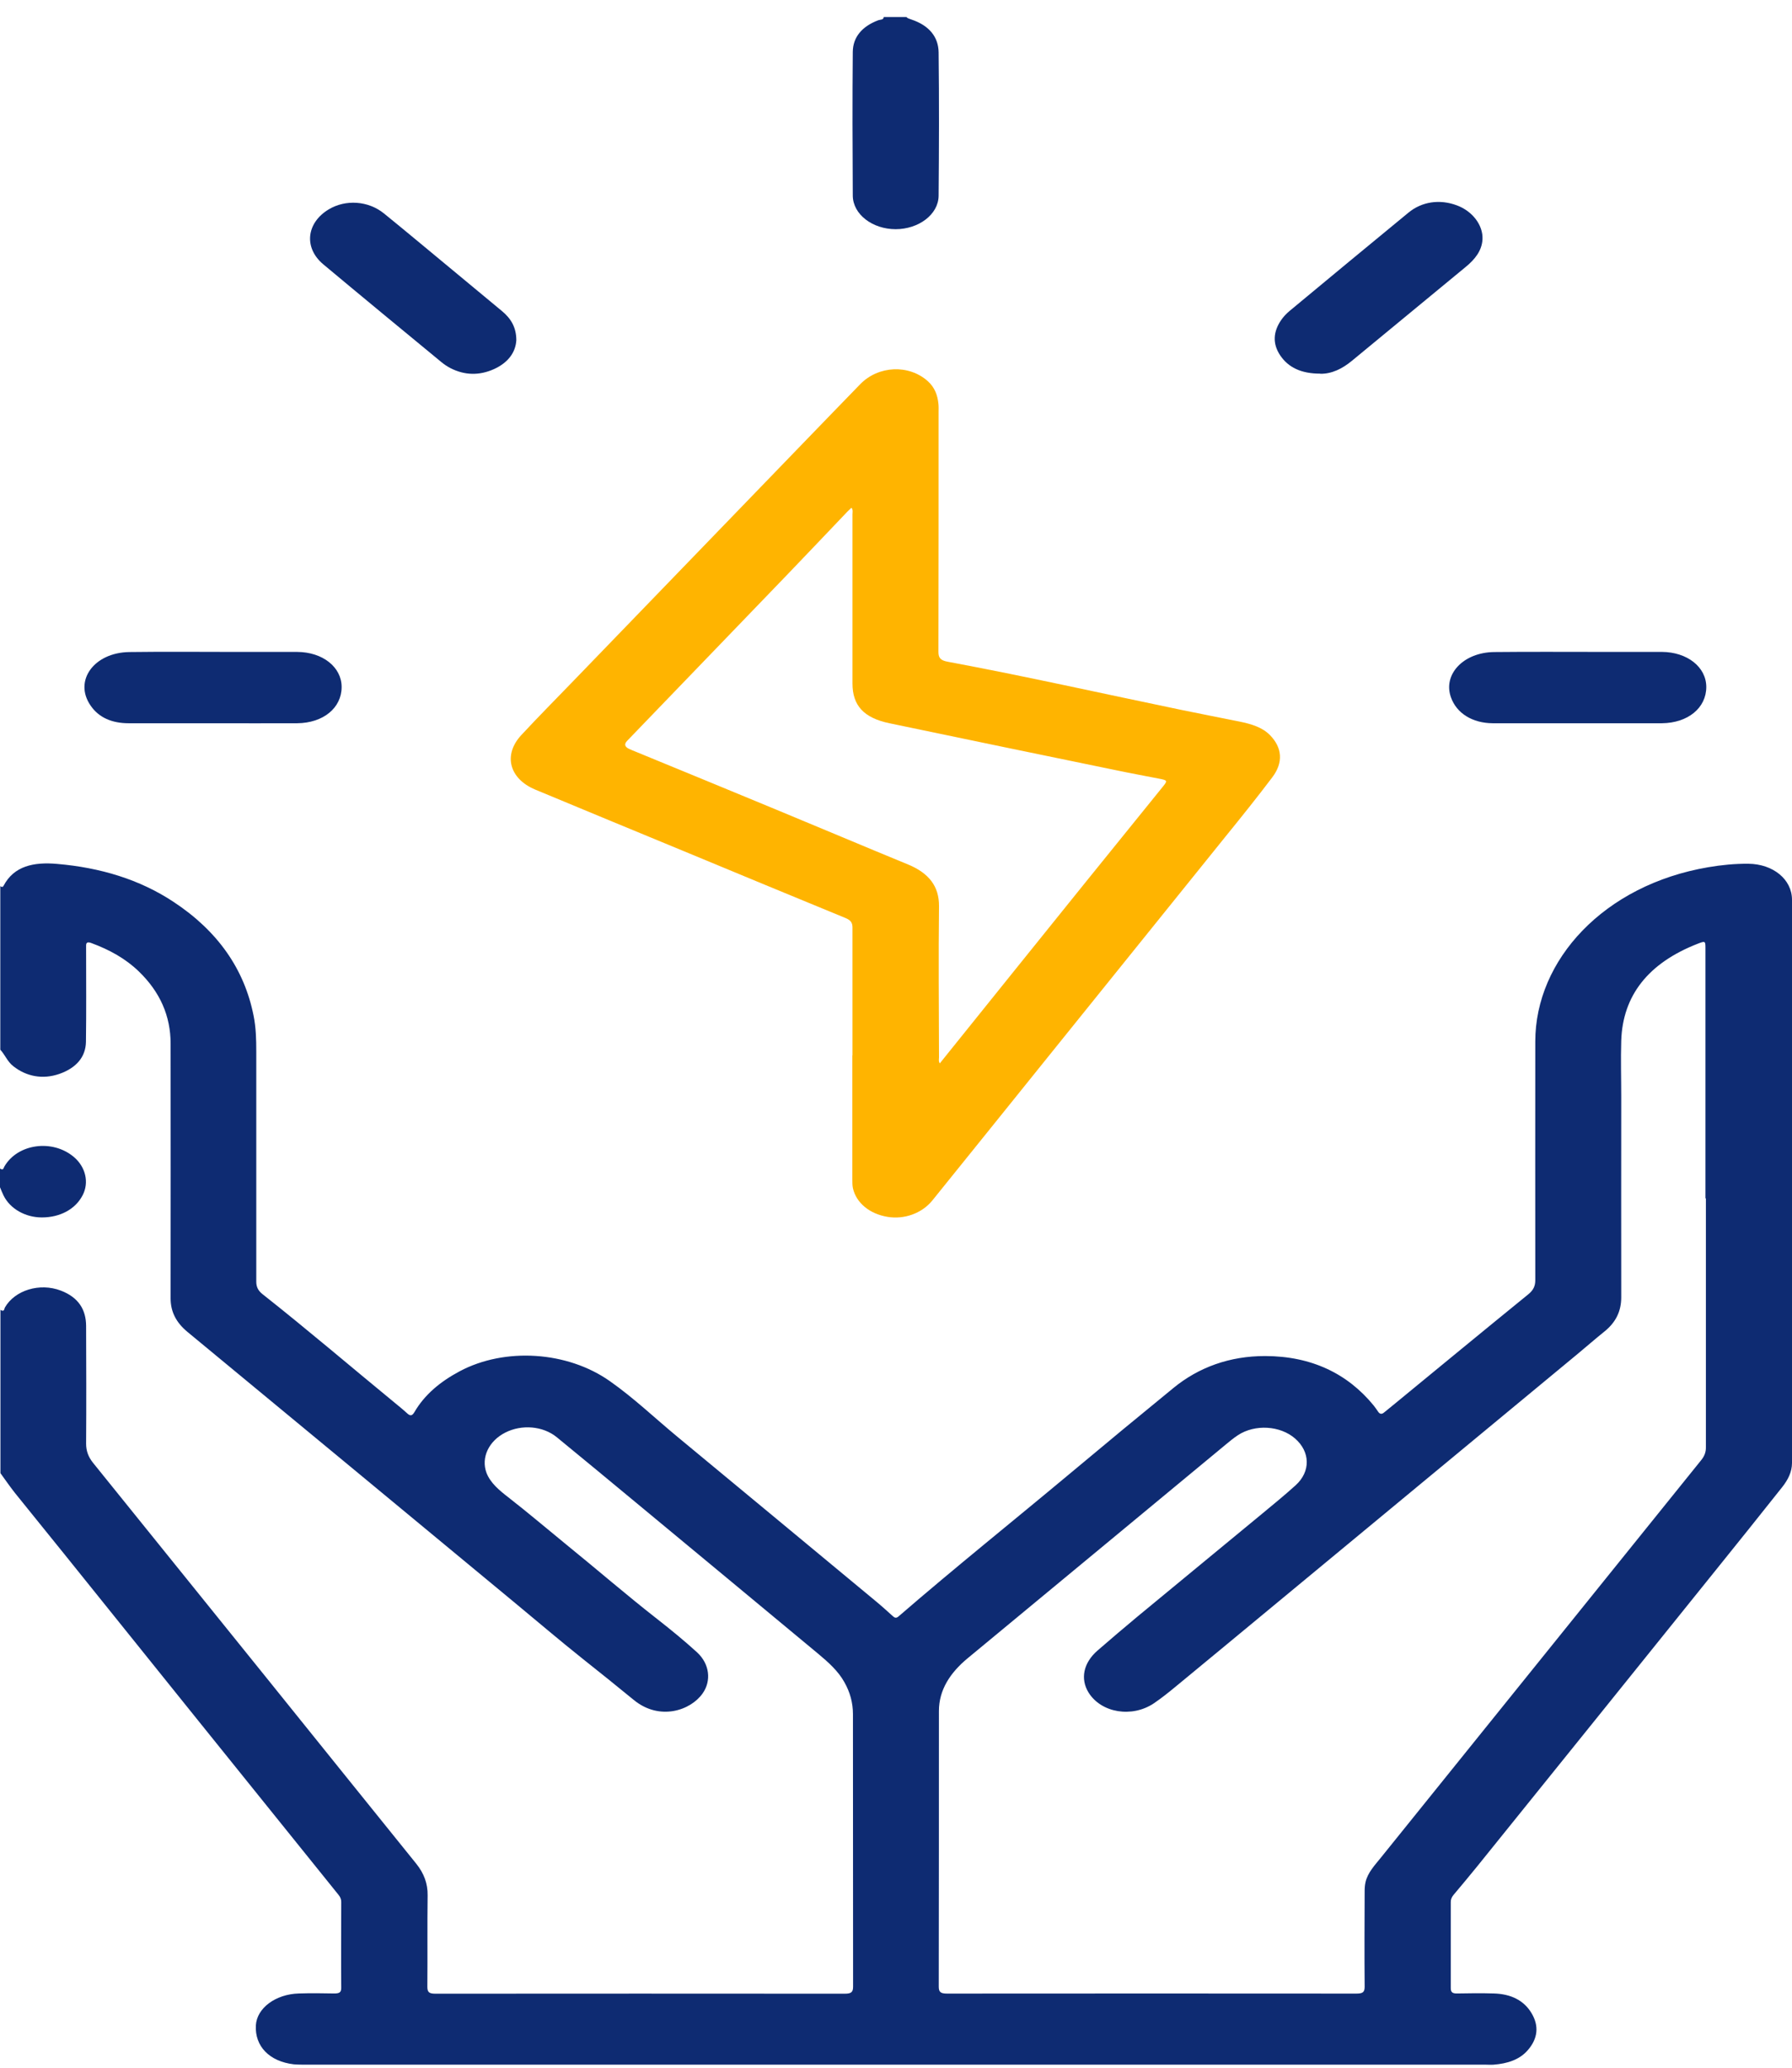
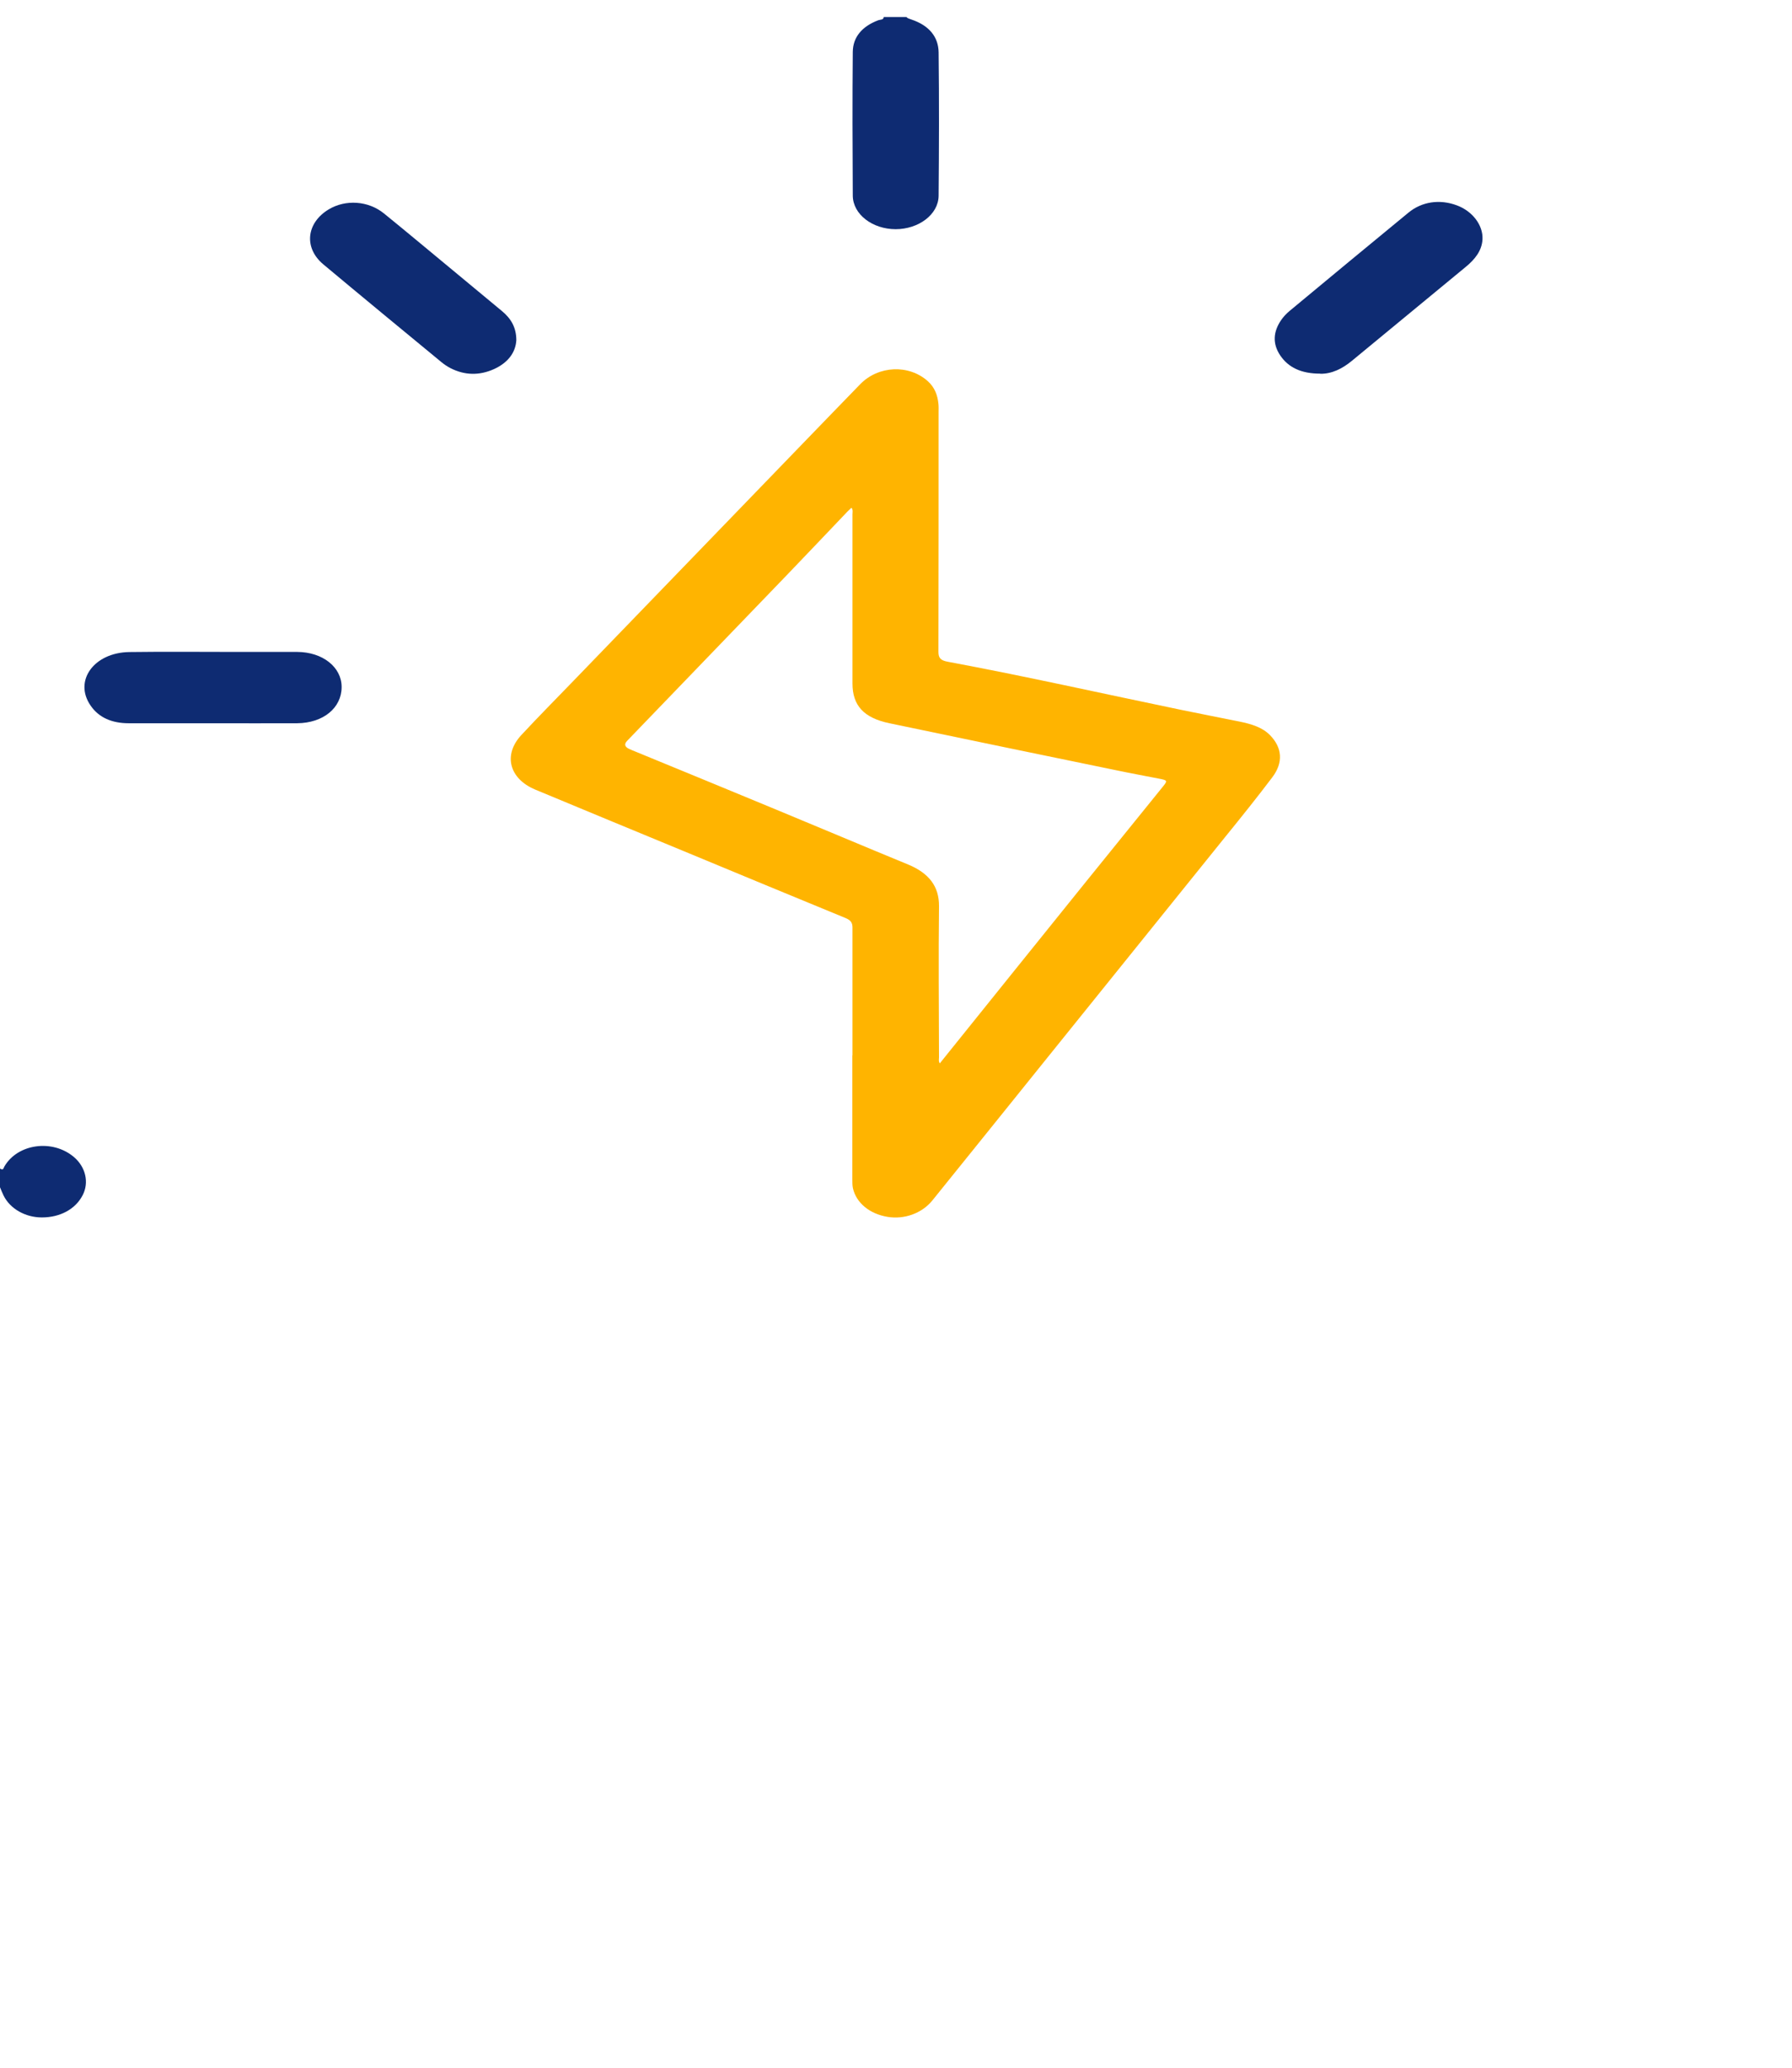
<svg xmlns="http://www.w3.org/2000/svg" width="78" height="90" viewBox="0 0 78 90" fill="none">
-   <path d="M0 38.567C0.056 38.593 0.107 38.645 0.157 38.552C0.609 37.69 1.475 37.513 2.48 37.602C4.357 37.762 6.077 38.276 7.558 39.258C9.486 40.53 10.634 42.186 11.036 44.2C11.143 44.725 11.155 45.249 11.155 45.779C11.155 49.117 11.155 52.45 11.155 55.788C11.155 56.006 11.231 56.173 11.419 56.323C13.378 57.87 15.261 59.48 17.182 61.058C17.358 61.203 17.54 61.349 17.709 61.505C17.847 61.634 17.929 61.645 18.036 61.468C18.475 60.71 19.159 60.139 20.007 59.687C21.972 58.639 24.696 58.81 26.548 60.118C27.597 60.856 28.494 61.717 29.467 62.522C32.355 64.916 35.249 67.309 38.137 69.708C38.382 69.91 38.614 70.123 38.852 70.336C38.934 70.414 39.003 70.45 39.11 70.357C41.571 68.228 44.126 66.182 46.63 64.09C48.106 62.854 49.587 61.629 51.081 60.409C52.18 59.511 53.523 59.023 55.068 59.023C57.089 59.028 58.658 59.791 59.788 61.172C59.858 61.261 59.92 61.349 59.983 61.442C60.058 61.556 60.146 61.567 60.253 61.473C60.398 61.354 60.542 61.235 60.686 61.12C62.626 59.526 64.566 57.927 66.518 56.339C66.738 56.162 66.826 55.98 66.826 55.726C66.82 52.263 66.826 48.795 66.826 45.332C66.826 41.786 69.808 38.52 74.353 37.747C74.93 37.648 75.514 37.591 76.104 37.596C77.178 37.607 78 38.276 78 39.164C78 47.336 78 55.503 78 63.675C78 64.069 77.824 64.412 77.573 64.729C76.613 65.938 75.646 67.148 74.673 68.353C71.214 72.657 67.749 76.955 64.283 81.254C63.951 81.664 63.605 82.075 63.266 82.48C63.185 82.578 63.147 82.672 63.147 82.791C63.147 84.037 63.147 85.288 63.147 86.534C63.147 86.711 63.216 86.773 63.43 86.768C63.963 86.757 64.49 86.752 65.024 86.768C65.759 86.789 66.323 87.064 66.656 87.614C67.001 88.18 66.939 88.736 66.493 89.244C66.135 89.654 65.608 89.821 65.018 89.867C64.905 89.878 64.785 89.867 64.672 89.867C47.572 89.867 30.465 89.867 13.365 89.867C13.171 89.867 12.976 89.867 12.788 89.852C11.727 89.727 11.086 89.068 11.137 88.154C11.181 87.406 11.99 86.799 13.007 86.768C13.522 86.752 14.031 86.757 14.545 86.768C14.765 86.768 14.853 86.726 14.853 86.529C14.84 85.283 14.853 84.032 14.853 82.786C14.853 82.666 14.815 82.573 14.734 82.474C12.7 79.951 10.672 77.428 8.638 74.905C6.692 72.485 4.752 70.071 2.806 67.652C2.09 66.759 1.362 65.871 0.647 64.978C0.427 64.698 0.226 64.407 0.019 64.121C0.019 61.754 0.019 59.381 0.019 57.014C0.195 57.123 0.182 56.967 0.213 56.91C0.647 56.157 1.726 55.825 2.643 56.173C3.434 56.474 3.742 57.019 3.748 57.704C3.754 59.417 3.76 61.131 3.748 62.839C3.748 63.15 3.842 63.41 4.049 63.67C6.548 66.764 9.04 69.858 11.538 72.953C13.729 75.673 15.92 78.399 18.117 81.119C18.456 81.54 18.62 81.986 18.613 82.495C18.595 83.824 18.613 85.153 18.601 86.482C18.601 86.716 18.682 86.778 18.959 86.778C24.897 86.773 30.83 86.773 36.768 86.778C37.07 86.778 37.132 86.7 37.132 86.462C37.126 82.511 37.132 78.555 37.126 74.603C37.126 74.121 37.001 73.653 36.749 73.212C36.48 72.729 36.053 72.35 35.613 71.982C32.958 69.775 30.302 67.574 27.647 65.373C26.511 64.433 25.381 63.493 24.238 62.559C23.629 62.06 22.7 61.993 21.991 62.356C21.275 62.719 20.93 63.446 21.175 64.106C21.344 64.547 21.733 64.869 22.129 65.175C22.995 65.85 23.824 66.556 24.671 67.247C25.989 68.316 27.264 69.422 28.607 70.471C29.204 70.938 29.788 71.416 30.34 71.919C30.892 72.428 30.968 73.16 30.585 73.705C30.058 74.458 28.708 74.905 27.597 74.001C26.856 73.394 26.109 72.792 25.355 72.195C24.338 71.385 23.353 70.543 22.355 69.718C17.628 65.803 12.894 61.884 8.161 57.974C7.665 57.564 7.426 57.092 7.426 56.515C7.433 52.819 7.426 49.122 7.426 45.425C7.426 44.231 6.974 43.178 6.033 42.274C5.468 41.729 4.771 41.34 3.98 41.049C3.817 40.986 3.742 41.018 3.748 41.168C3.748 41.231 3.748 41.298 3.748 41.36C3.748 42.69 3.76 44.019 3.741 45.348C3.729 46.007 3.321 46.485 2.58 46.744C1.858 46.993 1.149 46.858 0.578 46.407C0.314 46.199 0.226 45.919 0.013 45.69V38.583L0 38.567ZM74.233 52.154C74.233 48.52 74.233 44.886 74.233 41.257C74.233 40.961 74.221 40.95 73.901 41.075C71.741 41.916 70.63 43.333 70.567 45.301C70.542 46.116 70.567 46.931 70.567 47.752C70.567 50.659 70.561 53.561 70.567 56.468C70.567 57.055 70.347 57.543 69.839 57.953C69.425 58.286 69.023 58.639 68.615 58.976C64.076 62.735 59.537 66.489 54.999 70.248C53.712 71.312 52.431 72.376 51.144 73.435C50.849 73.679 50.548 73.918 50.228 74.136C49.273 74.78 47.936 74.557 47.384 73.674C47.014 73.077 47.152 72.381 47.773 71.841C48.344 71.343 48.928 70.85 49.512 70.362C51.326 68.861 53.141 67.371 54.955 65.871C55.438 65.471 55.928 65.071 56.392 64.651C57.058 64.049 57.033 63.187 56.367 62.61C55.721 62.05 54.628 61.982 53.888 62.465C53.706 62.584 53.542 62.719 53.379 62.854C51.91 64.069 50.441 65.289 48.972 66.504C46.687 68.394 44.402 70.284 42.123 72.174C41.357 72.807 40.868 73.555 40.868 74.474C40.868 78.477 40.868 82.474 40.861 86.477C40.861 86.711 40.949 86.773 41.225 86.773C47.164 86.768 53.096 86.768 59.035 86.773C59.311 86.773 59.399 86.716 59.399 86.482C59.387 85.096 59.393 83.715 59.399 82.329C59.399 82.194 59.406 82.059 59.437 81.924C59.531 81.509 59.839 81.187 60.115 80.844C64.76 75.076 69.406 69.313 74.051 63.55C74.189 63.379 74.258 63.202 74.252 62.989C74.252 59.381 74.252 55.773 74.252 52.164L74.233 52.154Z" fill="#0E2B72" />
  <path d="M39.448 0.734C39.499 0.802 39.586 0.817 39.668 0.849C40.447 1.108 40.848 1.612 40.855 2.282C40.88 4.358 40.873 6.44 40.855 8.522C40.848 9.332 39.988 9.976 38.984 9.976C37.979 9.976 37.126 9.332 37.119 8.517C37.107 6.43 37.1 4.343 37.119 2.256C37.126 1.622 37.515 1.15 38.23 0.88C38.312 0.849 38.463 0.875 38.463 0.74H39.448V0.734Z" fill="#0E2B72" />
  <path d="M0 50.861C0.144 50.96 0.151 50.846 0.188 50.778C0.76 49.782 2.279 49.569 3.214 50.358C3.729 50.794 3.886 51.469 3.597 52.024C3.283 52.632 2.618 52.99 1.821 52.99C1.099 52.99 0.439 52.611 0.157 52.04C0.1 51.921 0.05 51.801 0 51.676C0 51.407 0 51.131 0 50.861Z" fill="#0E2B72" />
  <path d="M37.106 45.939C37.106 44.081 37.106 42.227 37.106 40.369C37.106 40.166 37.031 40.052 36.804 39.959C34.45 38.993 32.102 38.017 29.748 37.041C27.595 36.148 25.442 35.265 23.295 34.367C22.159 33.889 21.895 32.851 22.692 31.994C23.439 31.189 24.218 30.406 24.984 29.611C28.279 26.2 31.575 22.789 34.871 19.378C35.731 18.49 36.585 17.603 37.445 16.72C38.236 15.91 39.56 15.853 40.383 16.59C40.69 16.865 40.81 17.208 40.847 17.577C40.86 17.696 40.854 17.815 40.854 17.935C40.854 21.413 40.854 24.897 40.847 28.376C40.847 28.63 40.935 28.744 41.243 28.801C44.645 29.435 48.01 30.193 51.394 30.894C52.248 31.07 53.101 31.236 53.955 31.408C54.457 31.511 54.941 31.652 55.28 31.999C55.807 32.539 55.87 33.183 55.38 33.832C54.721 34.704 54.03 35.566 53.334 36.423C50.797 39.574 48.261 42.721 45.725 45.867C44.011 47.995 42.297 50.129 40.577 52.258C40.125 52.813 39.353 53.089 38.625 52.964C37.847 52.834 37.269 52.356 37.125 51.718C37.099 51.593 37.1 51.464 37.1 51.334C37.1 49.532 37.1 47.731 37.1 45.934L37.106 45.939ZM40.904 46.292C40.923 46.261 40.941 46.246 40.954 46.225C43.063 43.603 45.173 40.976 47.288 38.354C48.393 36.984 49.504 35.618 50.609 34.248C50.829 33.977 50.822 33.962 50.433 33.889C49.831 33.77 49.228 33.661 48.632 33.536C45.323 32.856 42.015 32.171 38.713 31.48C37.596 31.247 37.106 30.707 37.106 29.751C37.106 27.296 37.106 24.84 37.106 22.384C37.106 22.296 37.137 22.197 37.062 22.099C36.999 22.161 36.949 22.208 36.899 22.254C36.032 23.163 35.166 24.077 34.293 24.985C31.964 27.405 29.629 29.824 27.3 32.243C27.158 32.389 27.189 32.508 27.394 32.602C27.488 32.643 27.583 32.685 27.677 32.721C29.711 33.557 31.745 34.393 33.772 35.234C35.693 36.028 37.602 36.838 39.523 37.627C40.439 38.006 40.879 38.583 40.872 39.444C40.847 41.635 40.866 43.826 40.872 46.023C40.872 46.106 40.841 46.194 40.916 46.298L40.904 46.292Z" fill="#FFB400" />
  <path d="M57.465 16.263C56.624 16.263 56.072 15.988 55.72 15.464C55.381 14.955 55.419 14.436 55.764 13.932C55.864 13.787 55.99 13.652 56.134 13.532C57.854 12.105 59.574 10.677 61.301 9.259C61.891 8.771 62.669 8.662 63.41 8.938C64.088 9.187 64.559 9.799 64.528 10.417C64.502 10.911 64.201 11.29 63.787 11.627C62.136 12.987 60.485 14.348 58.84 15.708C58.426 16.05 57.961 16.279 57.465 16.268V16.263Z" fill="#0E2B72" />
  <path d="M9.252 31.48C8.034 31.48 6.816 31.48 5.598 31.48C4.876 31.48 4.299 31.236 3.941 30.707C3.2 29.632 4.091 28.402 5.63 28.381C7.186 28.36 8.743 28.376 10.3 28.376C11.179 28.376 12.058 28.376 12.937 28.376C14.042 28.381 14.87 29.035 14.87 29.902C14.87 30.811 14.073 31.47 12.937 31.48C11.713 31.486 10.482 31.48 9.252 31.48Z" fill="#0E2B72" />
-   <path d="M68.657 31.48C67.426 31.48 66.202 31.485 64.972 31.48C64.087 31.475 63.402 31.044 63.158 30.359C62.794 29.362 63.691 28.396 65.035 28.381C66.573 28.365 68.111 28.375 69.642 28.375C70.54 28.375 71.438 28.375 72.336 28.375C73.441 28.381 74.269 29.035 74.269 29.902C74.269 30.81 73.472 31.47 72.336 31.48C71.111 31.485 69.881 31.48 68.651 31.48H68.657Z" fill="#0E2B72" />
  <path d="M22.474 14.809C22.443 15.328 22.129 15.78 21.501 16.066C20.867 16.351 20.221 16.341 19.599 16.019C19.461 15.946 19.329 15.858 19.216 15.764C17.496 14.347 15.776 12.93 14.068 11.502C13.215 10.786 13.334 9.7 14.307 9.114C15.041 8.672 16.033 8.735 16.718 9.295C17.678 10.074 18.62 10.863 19.574 11.652C20.334 12.281 21.087 12.909 21.846 13.537C22.248 13.869 22.474 14.259 22.474 14.809Z" fill="#0E2B72" />
</svg>